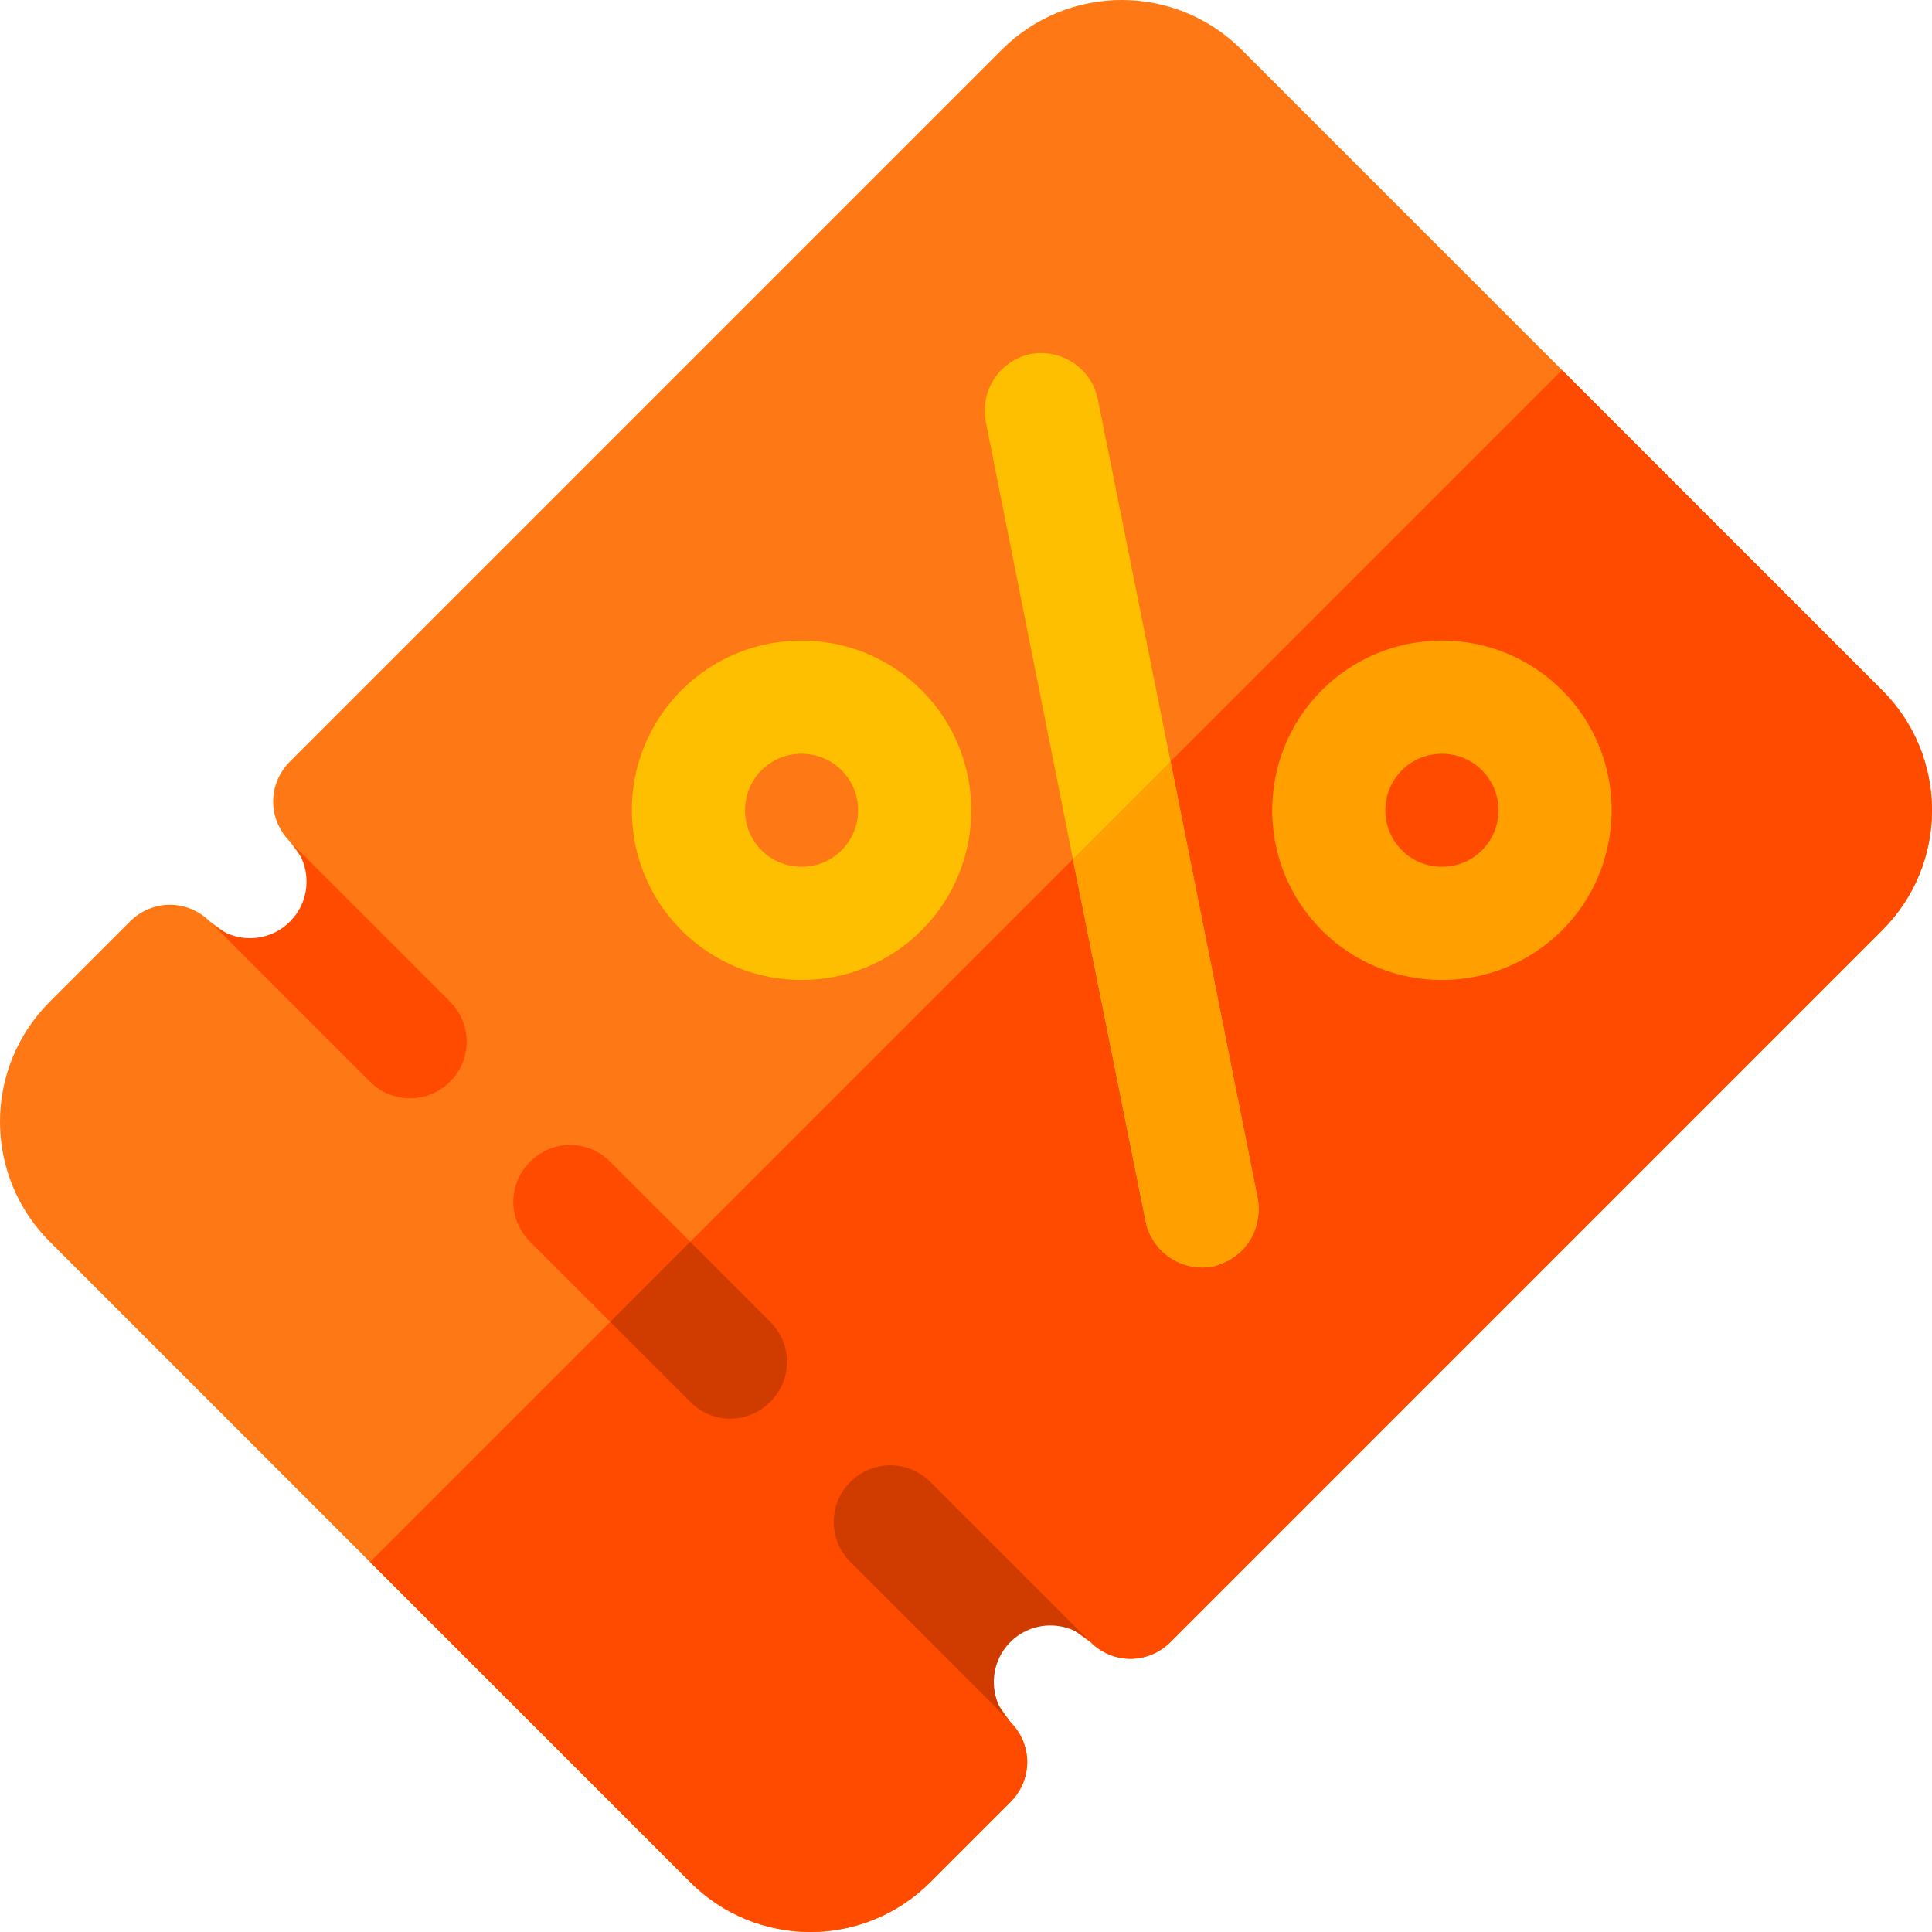
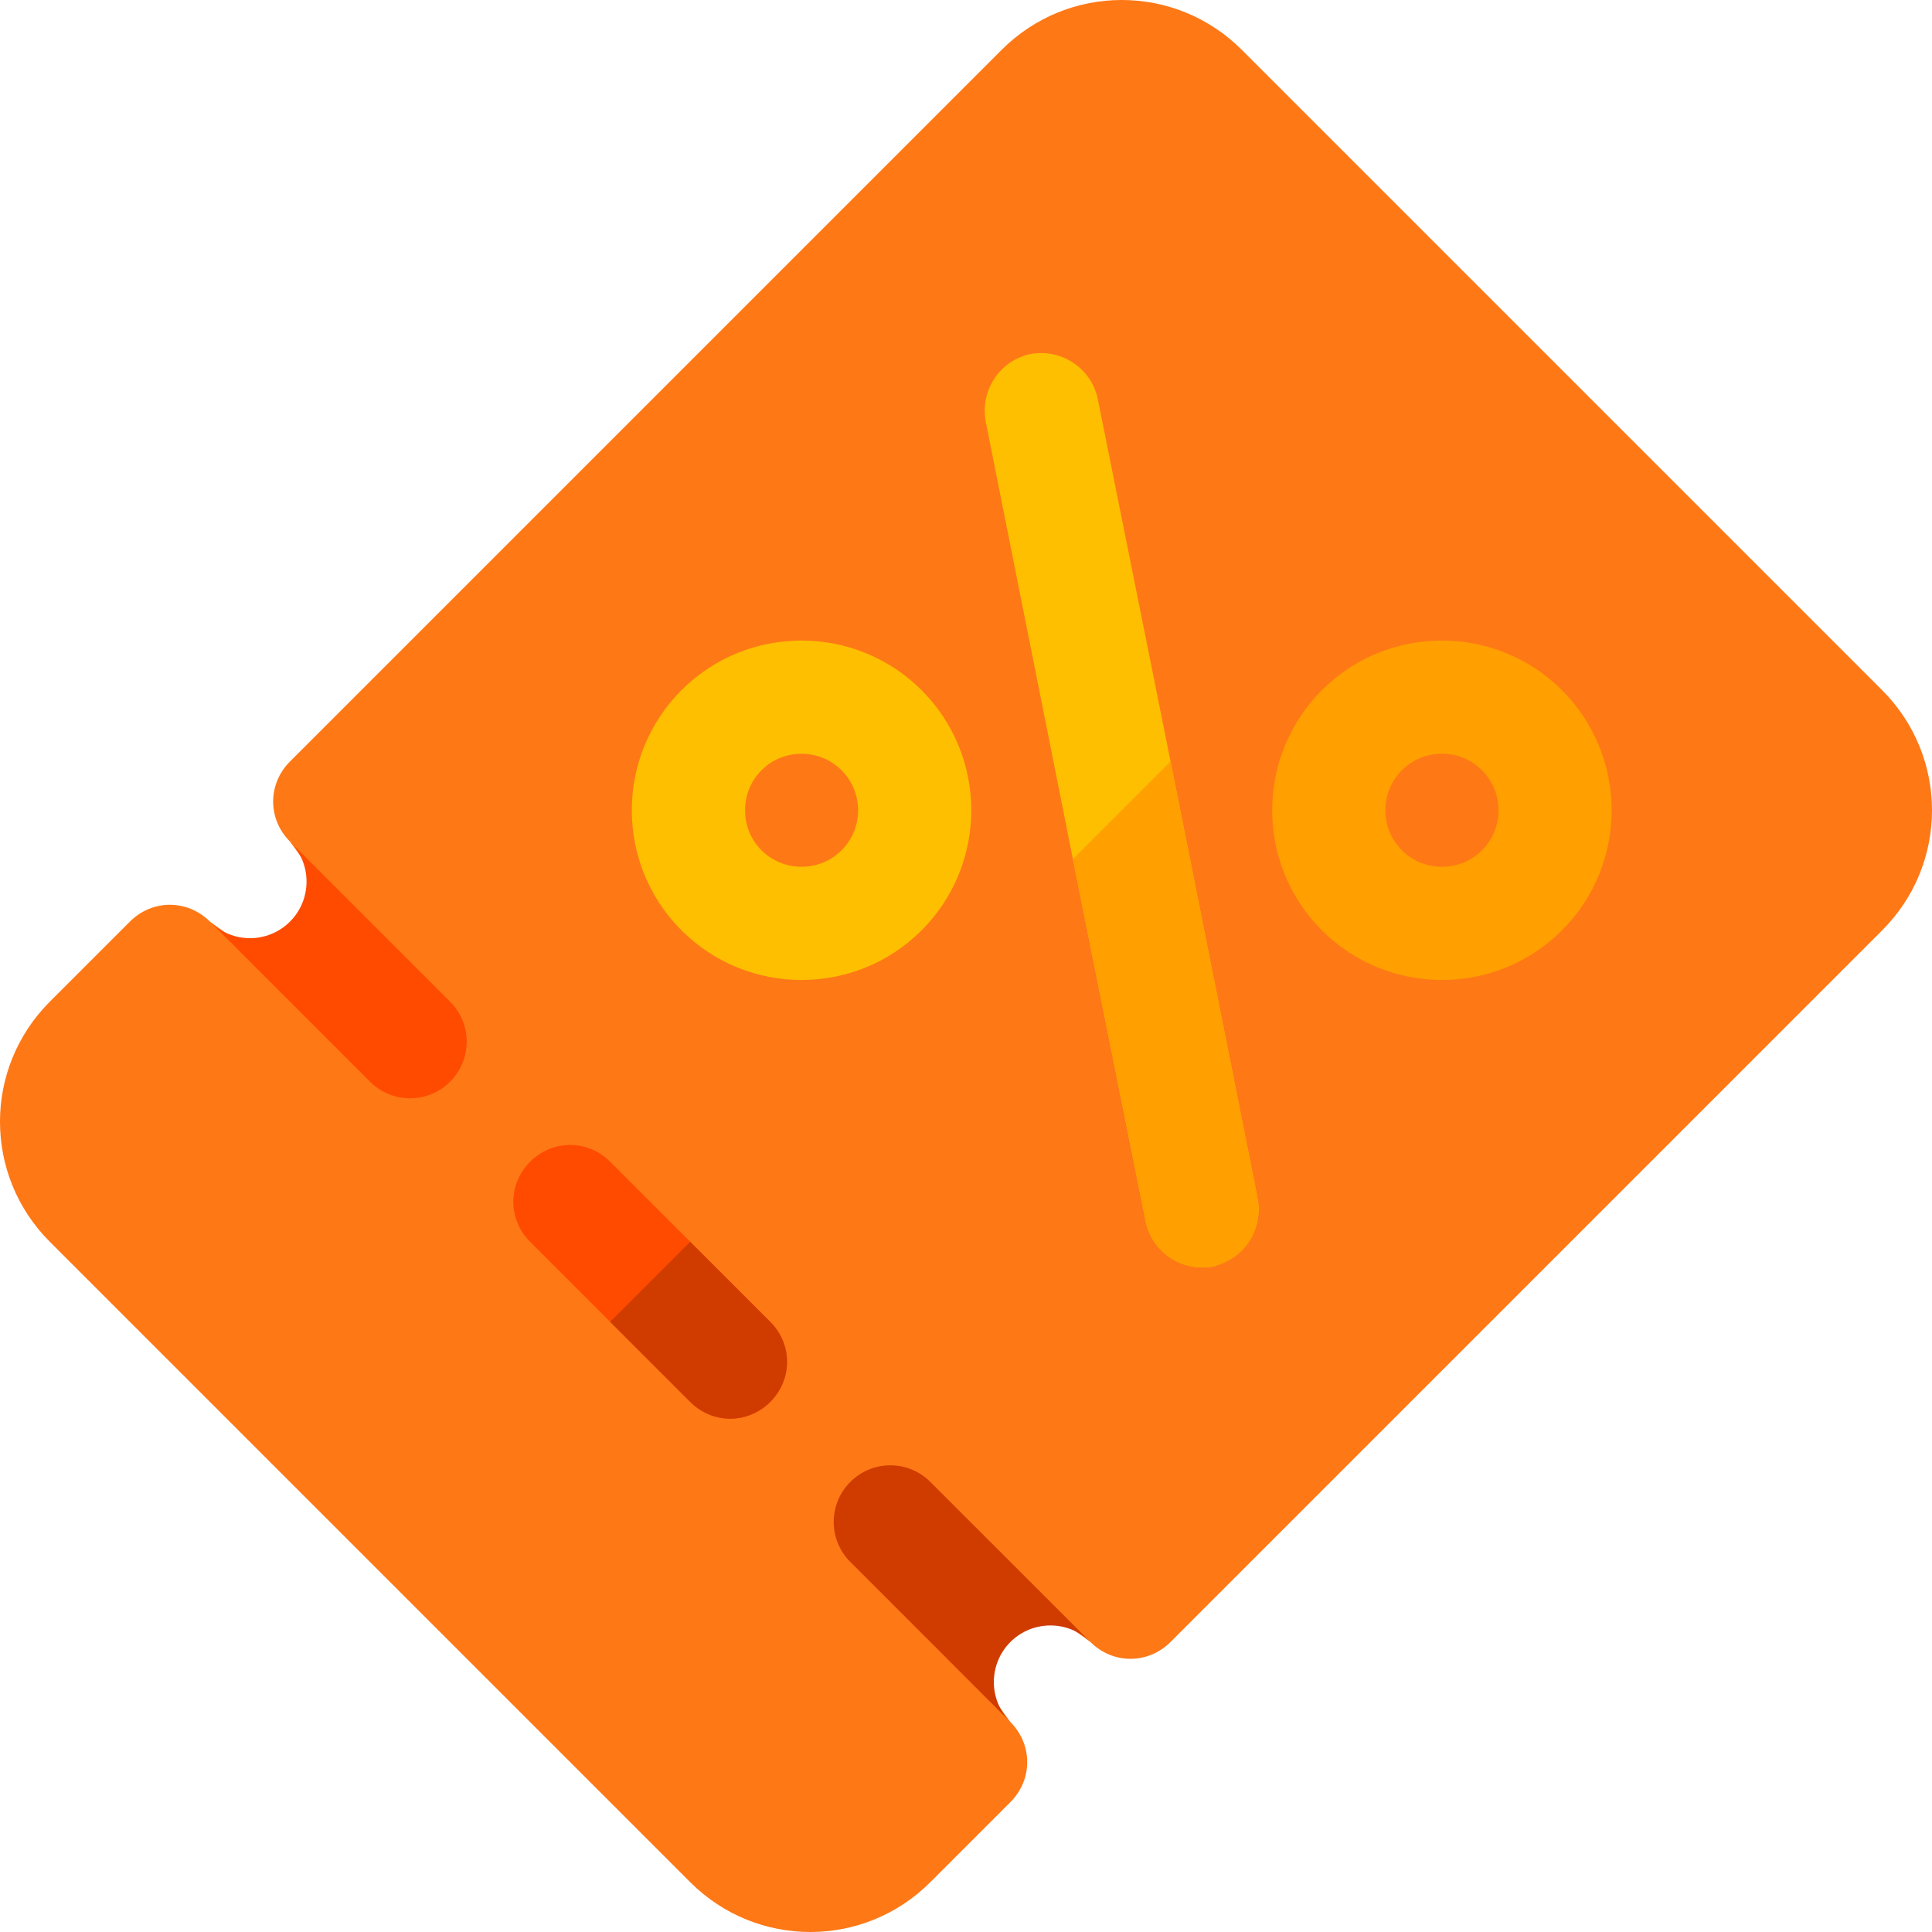
<svg xmlns="http://www.w3.org/2000/svg" width="48" height="48" viewBox="0 0 48 48" fill="none">
  <g clip-path="url(#clip0_74_280)">
    <path d="M30.852 1.238L46.762 17.148C48.413 18.799 48.413 21.464 46.762 23.114L29.08 40.796C28.523 41.352 27.649 41.352 27.092 40.796C27.092 40.796 23.671 38.25 23.114 38.807C22.557 39.364 25.103 42.784 25.103 42.784C25.66 43.341 25.66 44.216 25.103 44.773L23.114 46.762C21.464 48.413 18.799 48.413 17.148 46.762L1.238 30.852C-0.413 29.201 -0.413 26.537 1.238 24.886L3.227 22.897C3.784 22.34 4.659 22.34 5.216 22.897C5.216 22.897 8.636 25.443 9.193 24.886C9.75 24.329 7.204 20.908 7.204 20.908C6.647 20.351 6.647 19.477 7.204 18.92L24.886 1.238C26.537 -0.413 29.201 -0.413 30.852 1.238V1.238Z" fill="#FF7816" />
-     <path d="M38.807 9.193L46.762 17.148C48.413 18.799 48.413 21.463 46.762 23.114L29.081 40.796C28.524 41.352 27.649 41.352 27.092 40.796C27.092 40.796 23.671 38.25 23.114 38.807C22.557 39.364 25.103 42.784 25.103 42.784C25.66 43.341 25.66 44.216 25.103 44.773L23.114 46.762C21.464 48.413 18.799 48.413 17.148 46.762L9.193 38.807L38.807 9.193Z" fill="#FF4B00" />
    <path d="M11.182 26.875C11.732 26.325 11.732 25.435 11.182 24.886L7.204 20.908C7.753 21.457 7.753 22.348 7.204 22.897C6.656 23.446 5.764 23.446 5.216 22.897L9.193 26.875C9.743 27.424 10.632 27.424 11.182 26.875V26.875Z" fill="#FF4B00" />
    <path d="M21.126 36.818C20.576 37.368 20.576 38.257 21.126 38.806L25.103 42.784C24.555 42.235 24.555 41.344 25.103 40.795C25.652 40.247 26.543 40.247 27.092 40.795L23.114 36.818C22.564 36.268 21.675 36.268 21.126 36.818V36.818Z" fill="#D03B00" />
    <path d="M22.897 17.148C21.252 15.503 18.576 15.503 16.931 17.148C15.286 18.793 15.286 21.469 16.931 23.114C18.576 24.759 21.252 24.759 22.897 23.114C24.542 21.469 24.542 18.793 22.897 17.148ZM20.908 21.126C20.552 21.482 20.132 21.535 19.914 21.535C19.696 21.535 19.277 21.482 18.92 21.126C18.563 20.769 18.51 20.349 18.51 20.131C18.51 19.913 18.563 19.493 18.92 19.137C19.277 18.78 19.696 18.727 19.914 18.727C20.132 18.727 20.552 18.78 20.908 19.137C21.457 19.685 21.457 20.577 20.908 21.126Z" fill="#FDBF00" />
    <path d="M38.807 17.148C37.162 15.503 34.486 15.503 32.841 17.148C31.196 18.793 31.196 21.469 32.841 23.114C34.486 24.759 37.162 24.759 38.807 23.114C40.452 21.469 40.452 18.793 38.807 17.148ZM36.819 21.126C36.462 21.482 36.042 21.535 35.824 21.535C35.606 21.535 35.186 21.482 34.83 21.126C34.281 20.577 34.281 19.685 34.83 19.137C35.186 18.78 35.606 18.727 35.824 18.727C36.042 18.727 36.462 18.78 36.819 19.137C37.367 19.685 37.367 20.577 36.819 21.126Z" fill="#FF9F00" />
    <path d="M27.273 9.908L29.082 18.918L31.25 29.796C31.329 30.273 31.17 30.751 30.852 31.069C30.653 31.267 30.415 31.387 30.136 31.466C29.361 31.606 28.625 31.108 28.466 30.353L26.656 21.344L24.488 10.465C24.349 9.689 24.846 8.954 25.602 8.795C26.378 8.656 27.113 9.153 27.273 9.908V9.908Z" fill="#FDBF00" />
    <path d="M15.159 28.863L19.137 32.84C19.693 33.398 19.693 34.272 19.137 34.829C18.58 35.386 17.705 35.386 17.148 34.829L13.17 30.852C12.614 30.295 12.614 29.42 13.17 28.863C13.727 28.306 14.602 28.306 15.159 28.863Z" fill="#FF4B00" />
    <path d="M15.159 32.841L17.148 30.852L19.137 32.841C19.693 33.398 19.693 34.273 19.137 34.83C18.58 35.386 17.705 35.386 17.148 34.83L15.159 32.841Z" fill="#D03B00" />
    <path d="M29.082 18.918L31.25 29.796C31.329 30.273 31.17 30.751 30.852 31.069C30.653 31.268 30.414 31.387 30.136 31.467C29.36 31.606 28.625 31.109 28.465 30.353L26.656 21.344L29.082 18.918Z" fill="#FF9F00" />
  </g>
  <defs>
    <clipPath id="clip0_74_280">
      <rect width="48" height="48" fill="white" />
    </clipPath>
  </defs>
</svg>